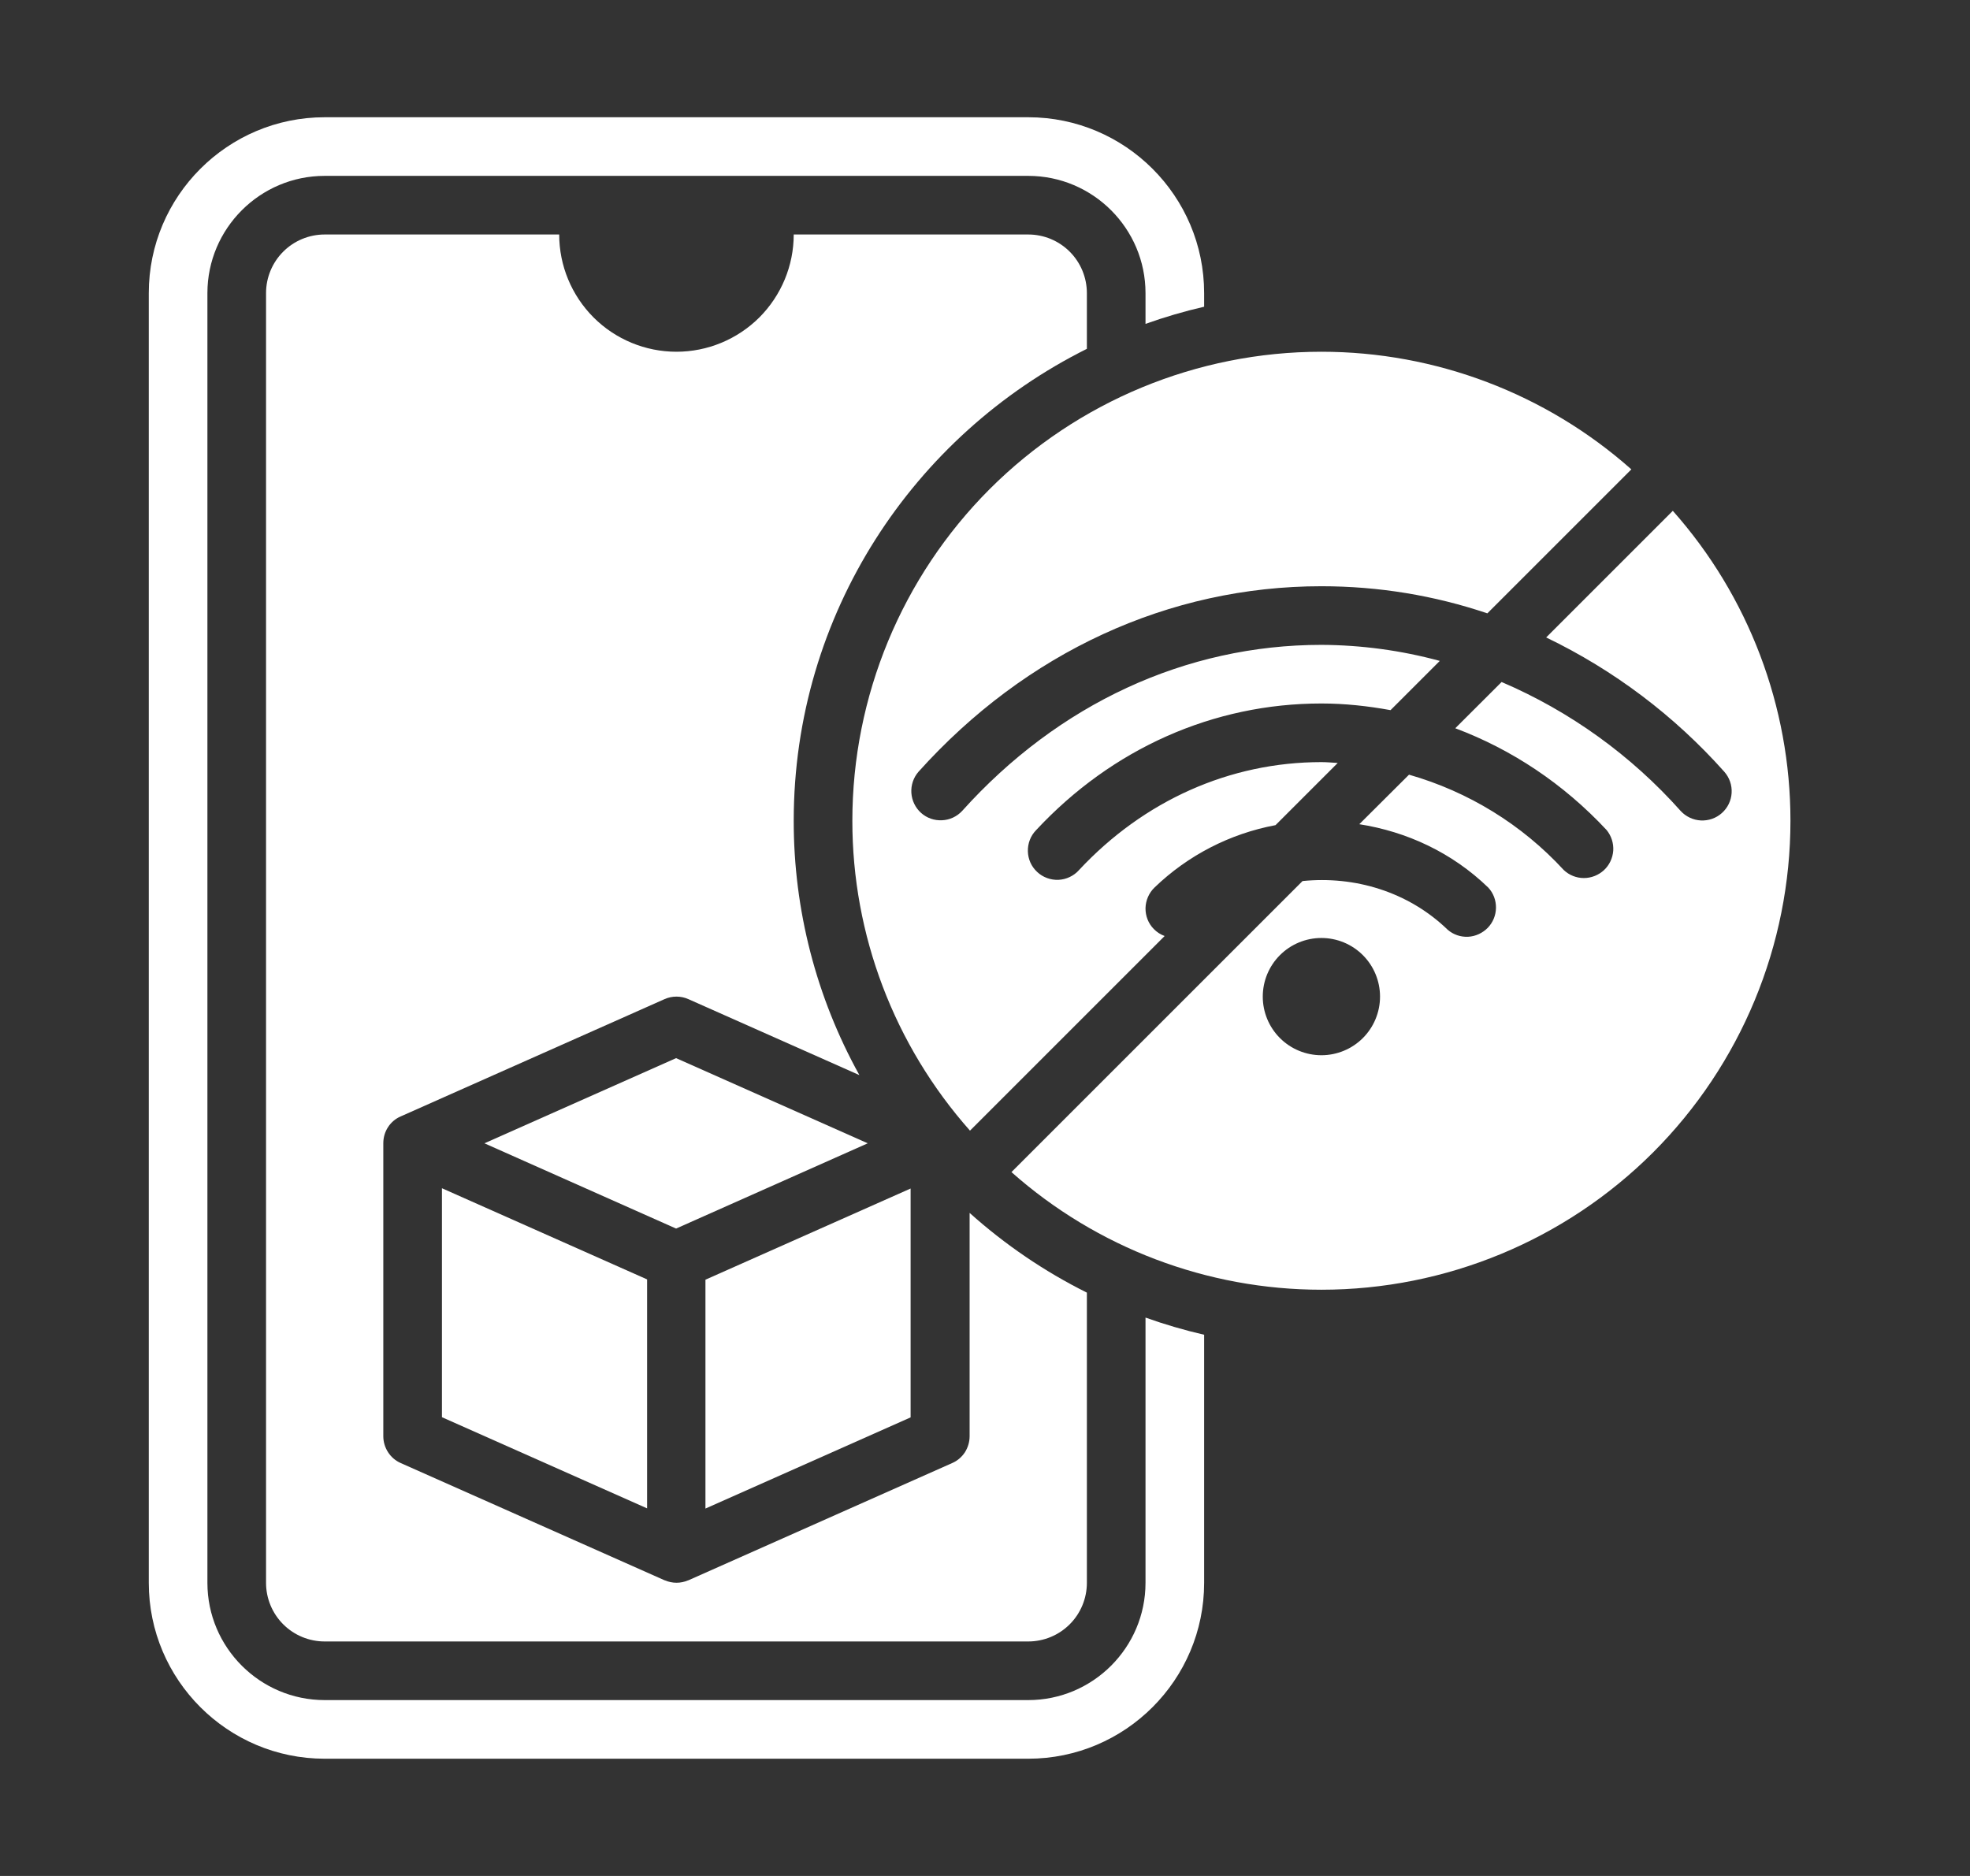
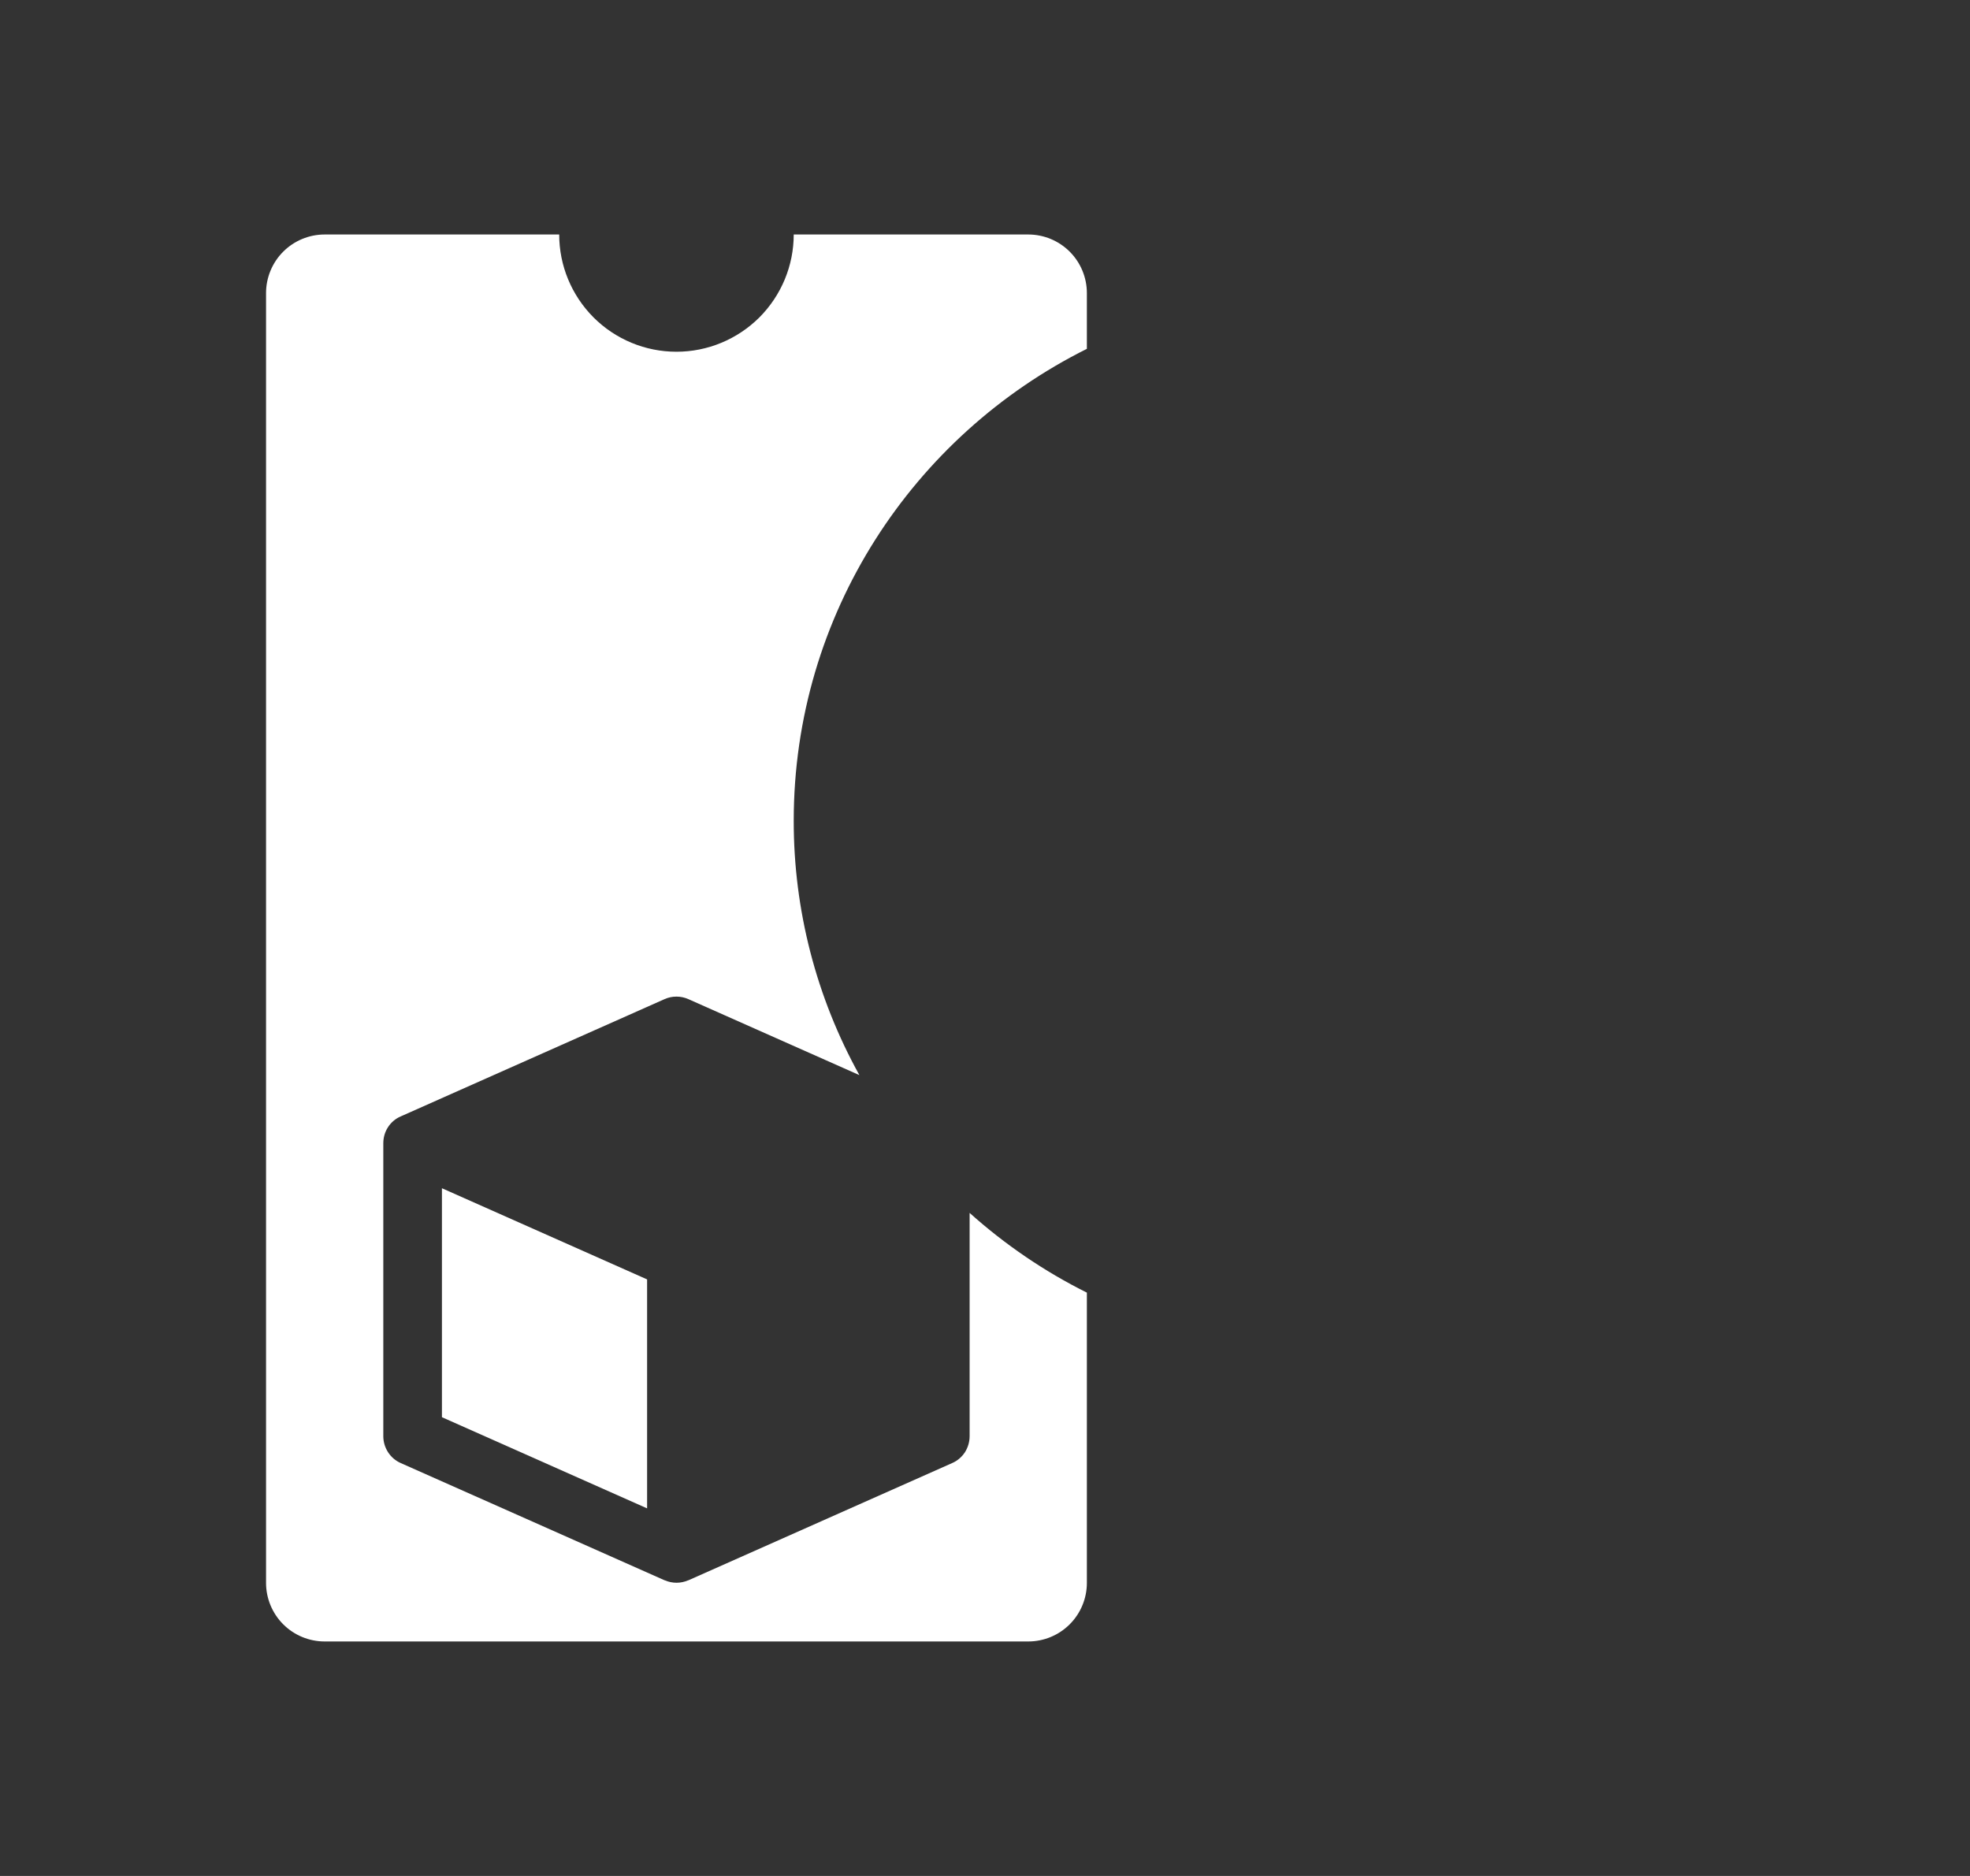
<svg xmlns="http://www.w3.org/2000/svg" width="21" height="20" viewBox="0 0 21 20" fill="none">
  <rect x="0" y="0" width="21" height="20" fill="#333333" stroke="none" />
  <path d="M4.711 12.668V15.109L6.898 16.081V13.64L4.711 12.668Z" fill="white" />
  <path d="M10.336 12.931V15.312C10.336 15.373 10.318 15.432 10.286 15.483C10.252 15.534 10.206 15.574 10.15 15.598L7.338 16.848H7.336C7.297 16.865 7.254 16.874 7.212 16.874C7.169 16.874 7.126 16.865 7.087 16.848H7.085L4.272 15.598C4.217 15.574 4.17 15.534 4.137 15.483C4.104 15.432 4.086 15.373 4.086 15.312V12.188C4.086 12.127 4.103 12.068 4.136 12.017C4.169 11.966 4.216 11.926 4.272 11.902L7.084 10.652C7.124 10.634 7.167 10.625 7.211 10.625C7.255 10.625 7.298 10.634 7.338 10.652L9.161 11.462C8.701 10.632 8.46 9.699 8.461 8.75C8.461 6.547 9.737 4.641 11.586 3.719V3.125C11.586 2.959 11.52 2.8 11.403 2.683C11.286 2.566 11.127 2.5 10.961 2.5H8.461C8.461 2.832 8.329 3.149 8.095 3.384C7.86 3.618 7.542 3.75 7.211 3.75C6.879 3.75 6.561 3.618 6.327 3.384C6.093 3.149 5.961 2.832 5.961 2.5H3.461C3.295 2.5 3.136 2.566 3.019 2.683C2.902 2.8 2.836 2.959 2.836 3.125V16.875C2.836 17.041 2.902 17.2 3.019 17.317C3.136 17.434 3.295 17.5 3.461 17.5H10.961C11.127 17.5 11.286 17.434 11.403 17.317C11.52 17.2 11.586 17.041 11.586 16.875V13.781C11.133 13.555 10.713 13.269 10.336 12.931Z" fill="white" />
-   <path d="M7.207 11.281L5.164 12.189L7.207 13.098L9.25 12.189L7.207 11.281ZM9.707 12.671L7.52 13.643V16.083L9.707 15.111V12.671Z" fill="white" />
-   <path d="M12.211 14.047V16.875C12.211 17.564 11.65 18.125 10.961 18.125H3.461C2.772 18.125 2.211 17.564 2.211 16.875V3.125C2.211 2.436 2.772 1.875 3.461 1.875H10.961C11.65 1.875 12.211 2.436 12.211 3.125V3.453C12.415 3.38 12.624 3.319 12.836 3.27V3.125C12.836 2.091 11.995 1.25 10.961 1.25H3.461C2.427 1.25 1.586 2.091 1.586 3.125V16.875C1.586 17.909 2.427 18.75 3.461 18.75H10.961C11.995 18.75 12.836 17.909 12.836 16.875V14.23C12.624 14.181 12.415 14.12 12.211 14.047Z" fill="white" />
-   <path d="M12.415 9.979C12.371 9.963 12.332 9.938 12.299 9.904C12.241 9.845 12.21 9.765 12.211 9.682C12.213 9.599 12.247 9.52 12.307 9.462C12.663 9.119 13.111 8.888 13.597 8.797L14.26 8.134C14.202 8.131 14.145 8.125 14.086 8.125C13.111 8.125 12.194 8.534 11.502 9.276C11.475 9.307 11.441 9.332 11.403 9.35C11.366 9.368 11.325 9.378 11.284 9.38C11.242 9.382 11.2 9.375 11.162 9.361C11.123 9.347 11.087 9.325 11.056 9.296C11.026 9.268 11.001 9.234 10.984 9.196C10.967 9.158 10.958 9.117 10.957 9.076C10.956 9.034 10.963 8.993 10.978 8.954C10.993 8.915 11.016 8.88 11.045 8.85C11.856 7.979 12.936 7.5 14.086 7.5C14.336 7.5 14.582 7.527 14.823 7.571L15.348 7.046C14.936 6.934 14.512 6.877 14.086 6.875C12.641 6.875 11.282 7.504 10.256 8.646C10.2 8.706 10.123 8.742 10.041 8.745C9.959 8.749 9.879 8.721 9.818 8.666C9.757 8.611 9.72 8.534 9.715 8.452C9.71 8.371 9.737 8.29 9.791 8.228C10.936 6.953 12.461 6.25 14.086 6.25C14.695 6.25 15.289 6.348 15.855 6.539L17.39 5.004C16.479 4.196 15.303 3.75 14.086 3.75C12.76 3.75 11.488 4.277 10.55 5.214C9.613 6.152 9.086 7.424 9.086 8.75C9.085 9.968 9.532 11.143 10.34 12.054L12.415 9.979ZM16.482 6.796C17.203 7.143 17.849 7.63 18.382 8.229C18.436 8.291 18.464 8.371 18.459 8.454C18.454 8.536 18.417 8.613 18.355 8.668C18.294 8.723 18.213 8.751 18.131 8.747C18.049 8.743 17.971 8.706 17.916 8.646C17.388 8.053 16.736 7.583 16.007 7.271L15.513 7.764C16.113 7.989 16.665 8.354 17.127 8.85C17.177 8.912 17.202 8.99 17.197 9.069C17.191 9.149 17.156 9.223 17.098 9.277C17.039 9.331 16.963 9.361 16.883 9.361C16.804 9.361 16.727 9.33 16.67 9.276C16.224 8.791 15.653 8.44 15.02 8.259L14.49 8.787C14.994 8.866 15.478 9.088 15.865 9.463C15.919 9.521 15.948 9.598 15.947 9.678C15.946 9.758 15.915 9.834 15.86 9.891C15.804 9.948 15.729 9.983 15.65 9.987C15.57 9.991 15.492 9.964 15.432 9.912C15.01 9.504 14.437 9.337 13.885 9.393L10.782 12.496C11.693 13.304 12.868 13.75 14.086 13.75C15.412 13.75 16.684 13.223 17.622 12.286C18.559 11.348 19.086 10.076 19.086 8.75C19.086 7.532 18.64 6.357 17.832 5.446L16.482 6.796ZM14.086 11.25C13.92 11.25 13.761 11.184 13.644 11.067C13.527 10.95 13.461 10.791 13.461 10.625C13.461 10.459 13.527 10.3 13.644 10.183C13.761 10.066 13.92 10 14.086 10C14.252 10 14.411 10.066 14.528 10.183C14.645 10.3 14.711 10.459 14.711 10.625C14.711 10.791 14.645 10.95 14.528 11.067C14.411 11.184 14.252 11.25 14.086 11.25Z" fill="white" />
</svg>